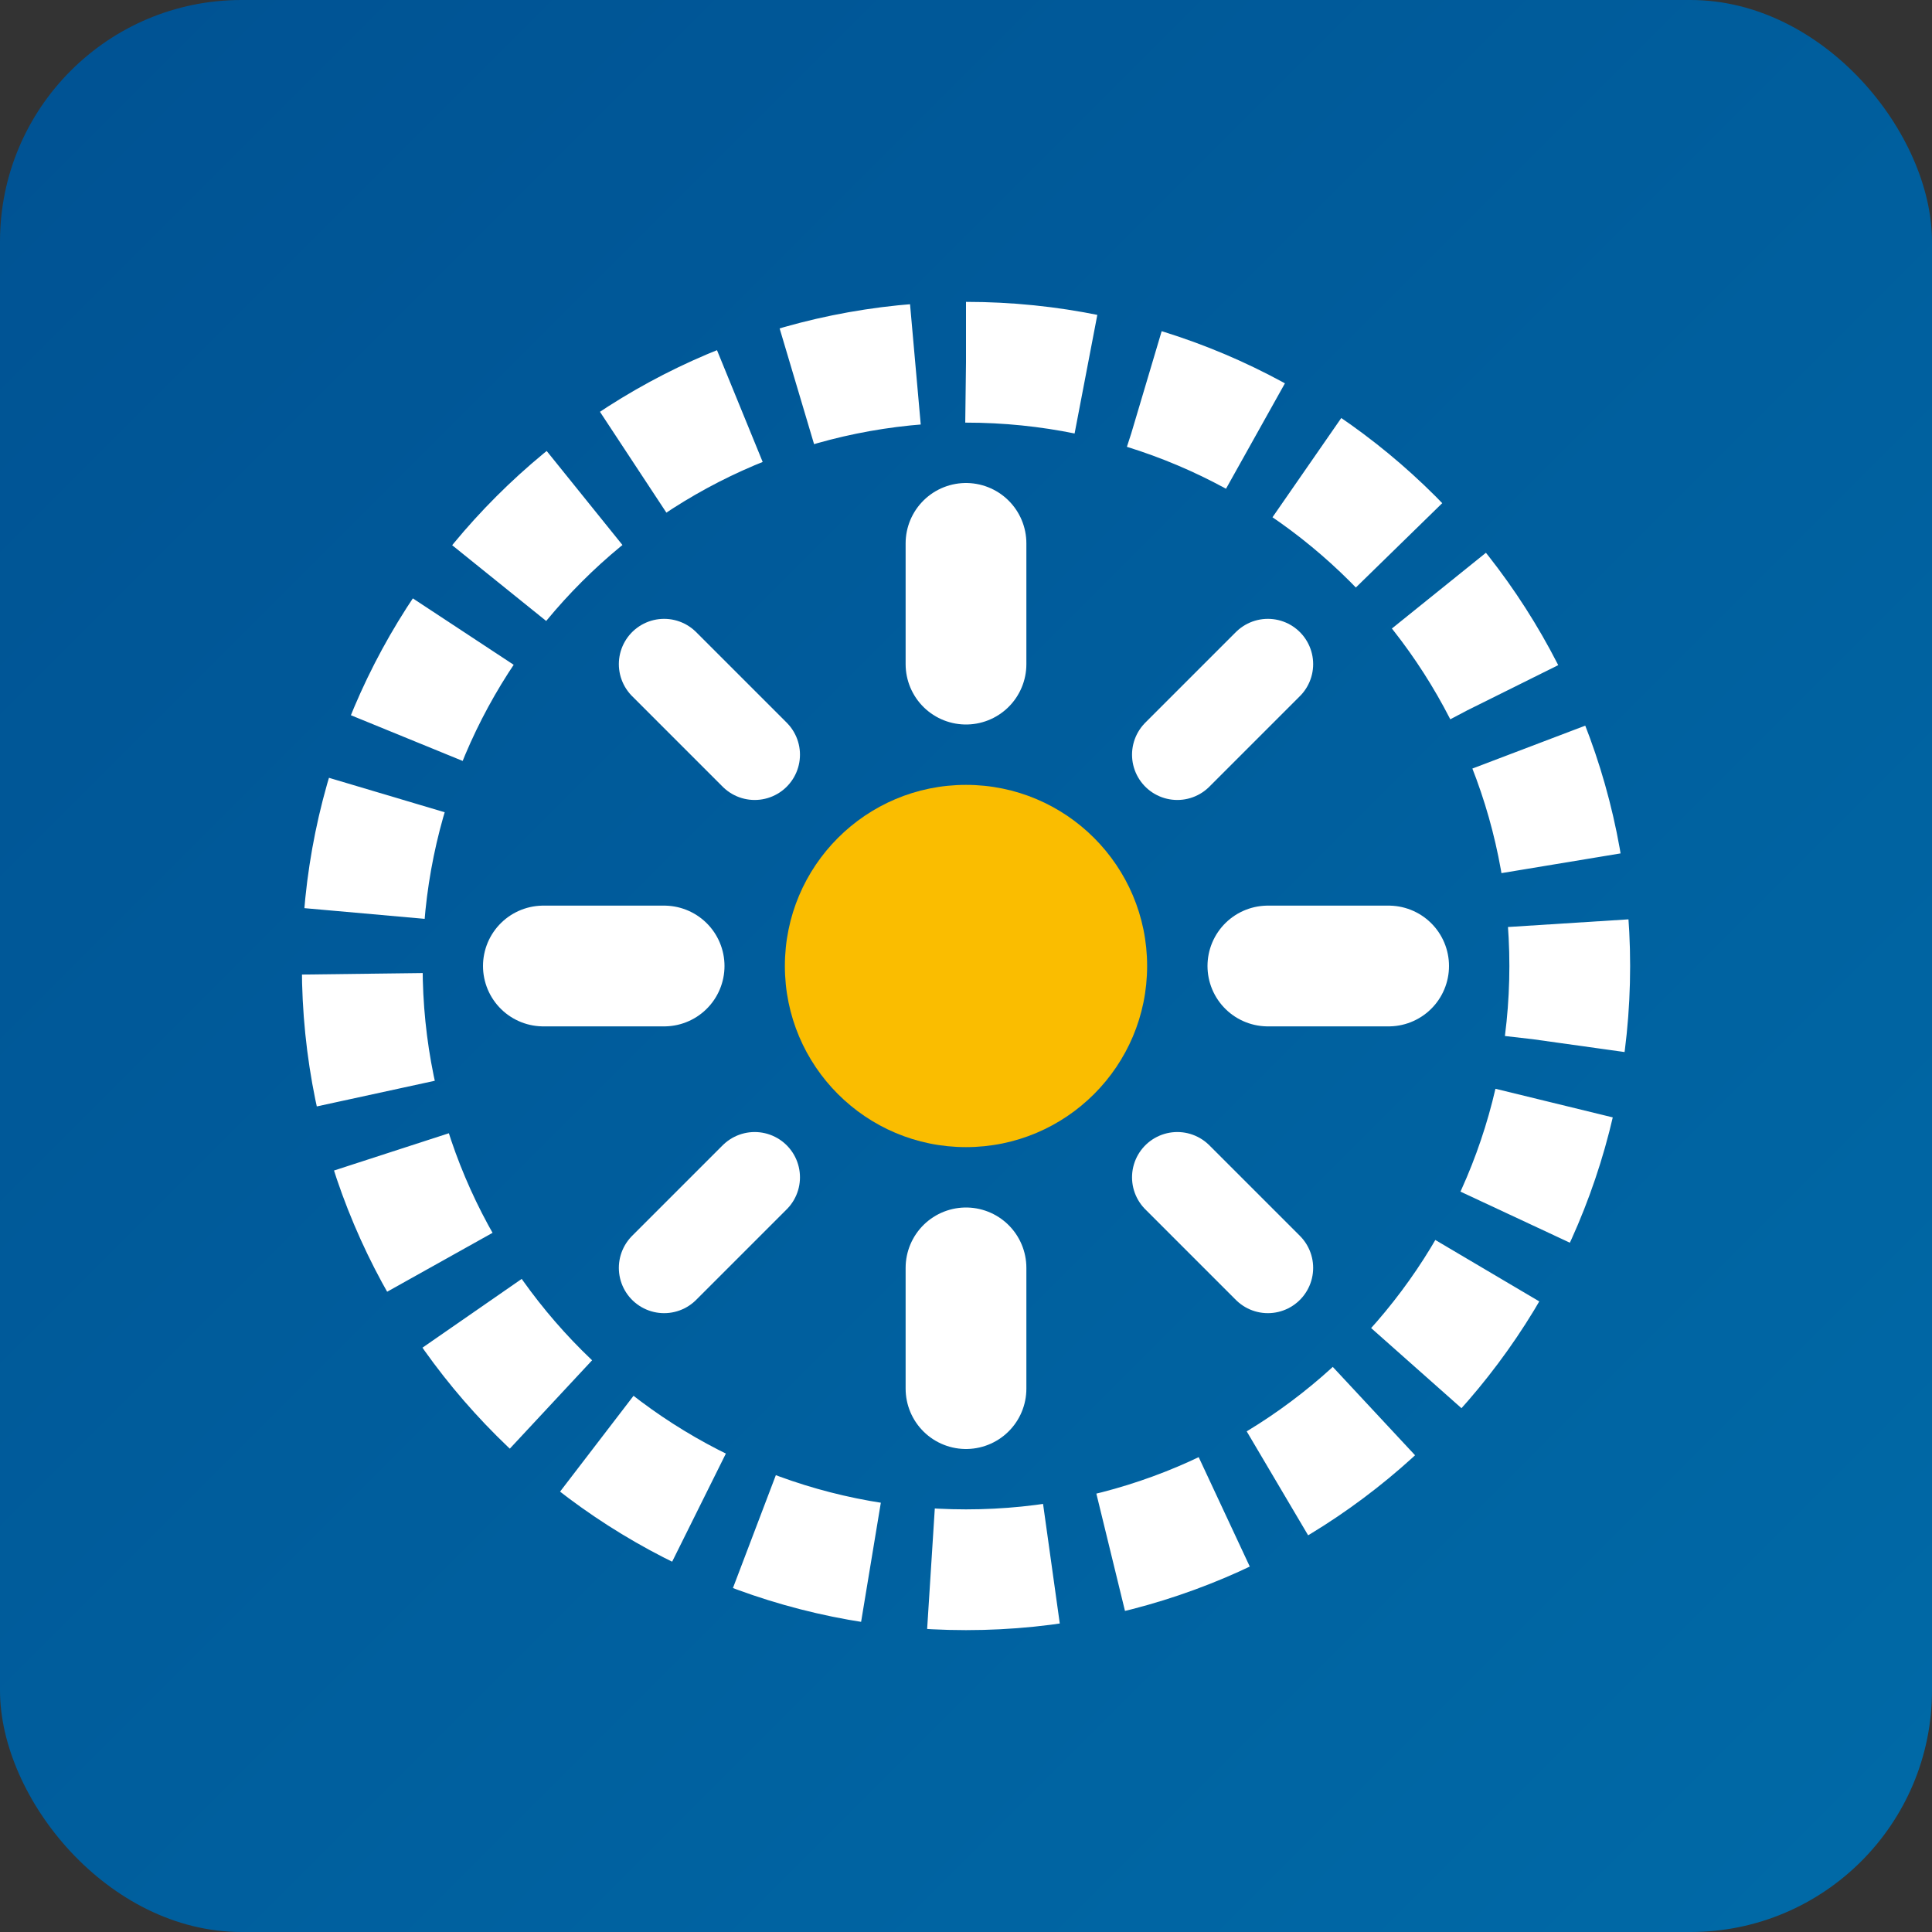
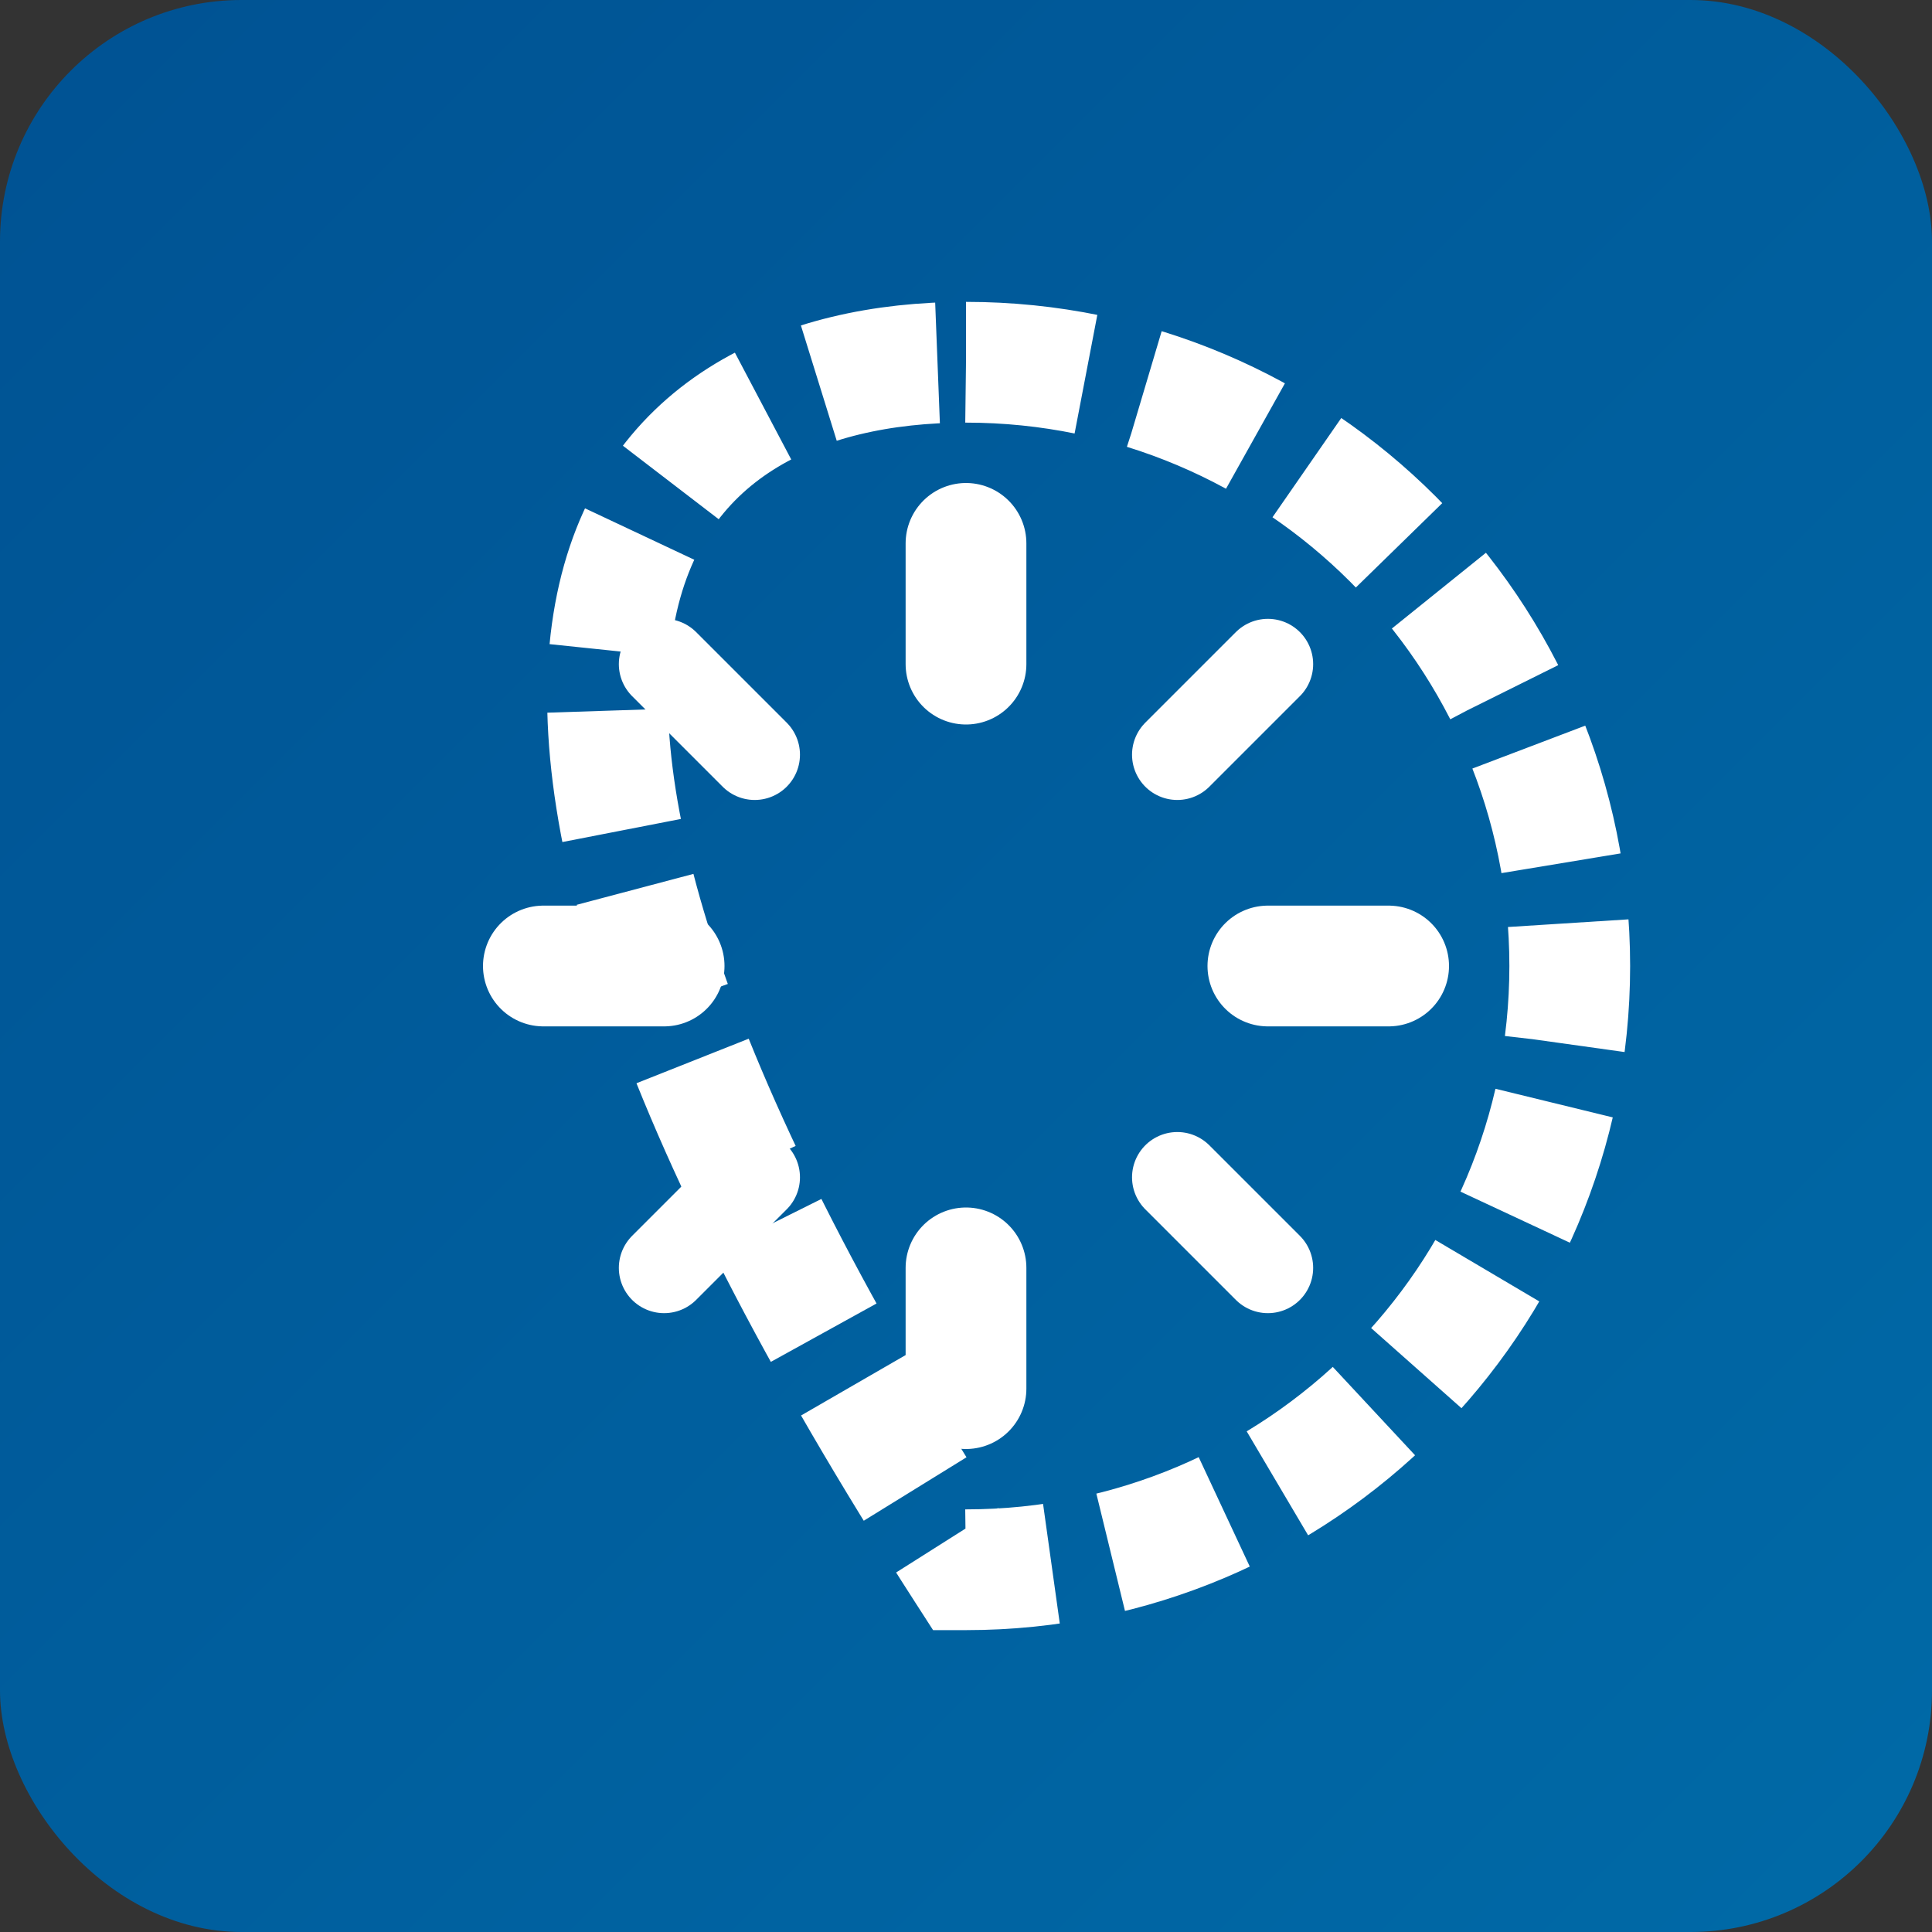
<svg xmlns="http://www.w3.org/2000/svg" width="32" height="32" viewBox="0 0 32 32">
  <rect x="0" y="0" width="32" height="32" fill="#333333" stroke="none" />
  <defs>
    <linearGradient id="grad1" x1="0%" y1="0%" x2="100%" y2="100%">
      <stop offset="0%" style="stop-color:#005293;stop-opacity:1" />
      <stop offset="100%" style="stop-color:#006aa7;stop-opacity:1" />
    </linearGradient>
  </defs>
  <rect width="32" height="32" rx="4" fill="url(#grad1)" />
-   <path d="M16,6 C21.523,6 26,10.477 26,16 C26,21.523 21.523,26 16,26 C10.477,26 6,21.523 6,16 C6,10.477 10.477,6 16,6 Z" fill="none" stroke="#ffffff" stroke-width="2" stroke-dasharray="2 1" />
-   <circle cx="16" cy="16" r="3" fill="#fabd00" />
+   <path d="M16,6 C21.523,6 26,10.477 26,16 C26,21.523 21.523,26 16,26 C6,10.477 10.477,6 16,6 Z" fill="none" stroke="#ffffff" stroke-width="2" stroke-dasharray="2 1" />
  <path d="M16,9 L16,11 M16,21 L16,23 M9,16 L11,16 M21,16 L23,16" stroke="#ffffff" stroke-width="2" stroke-linecap="round" />
  <path d="M11,11 L12.5,12.5 M19.5,19.5 L21,21 M11,21 L12.5,19.5 M19.5,12.5 L21,11" stroke="#ffffff" stroke-width="1.5" stroke-linecap="round" />
</svg>